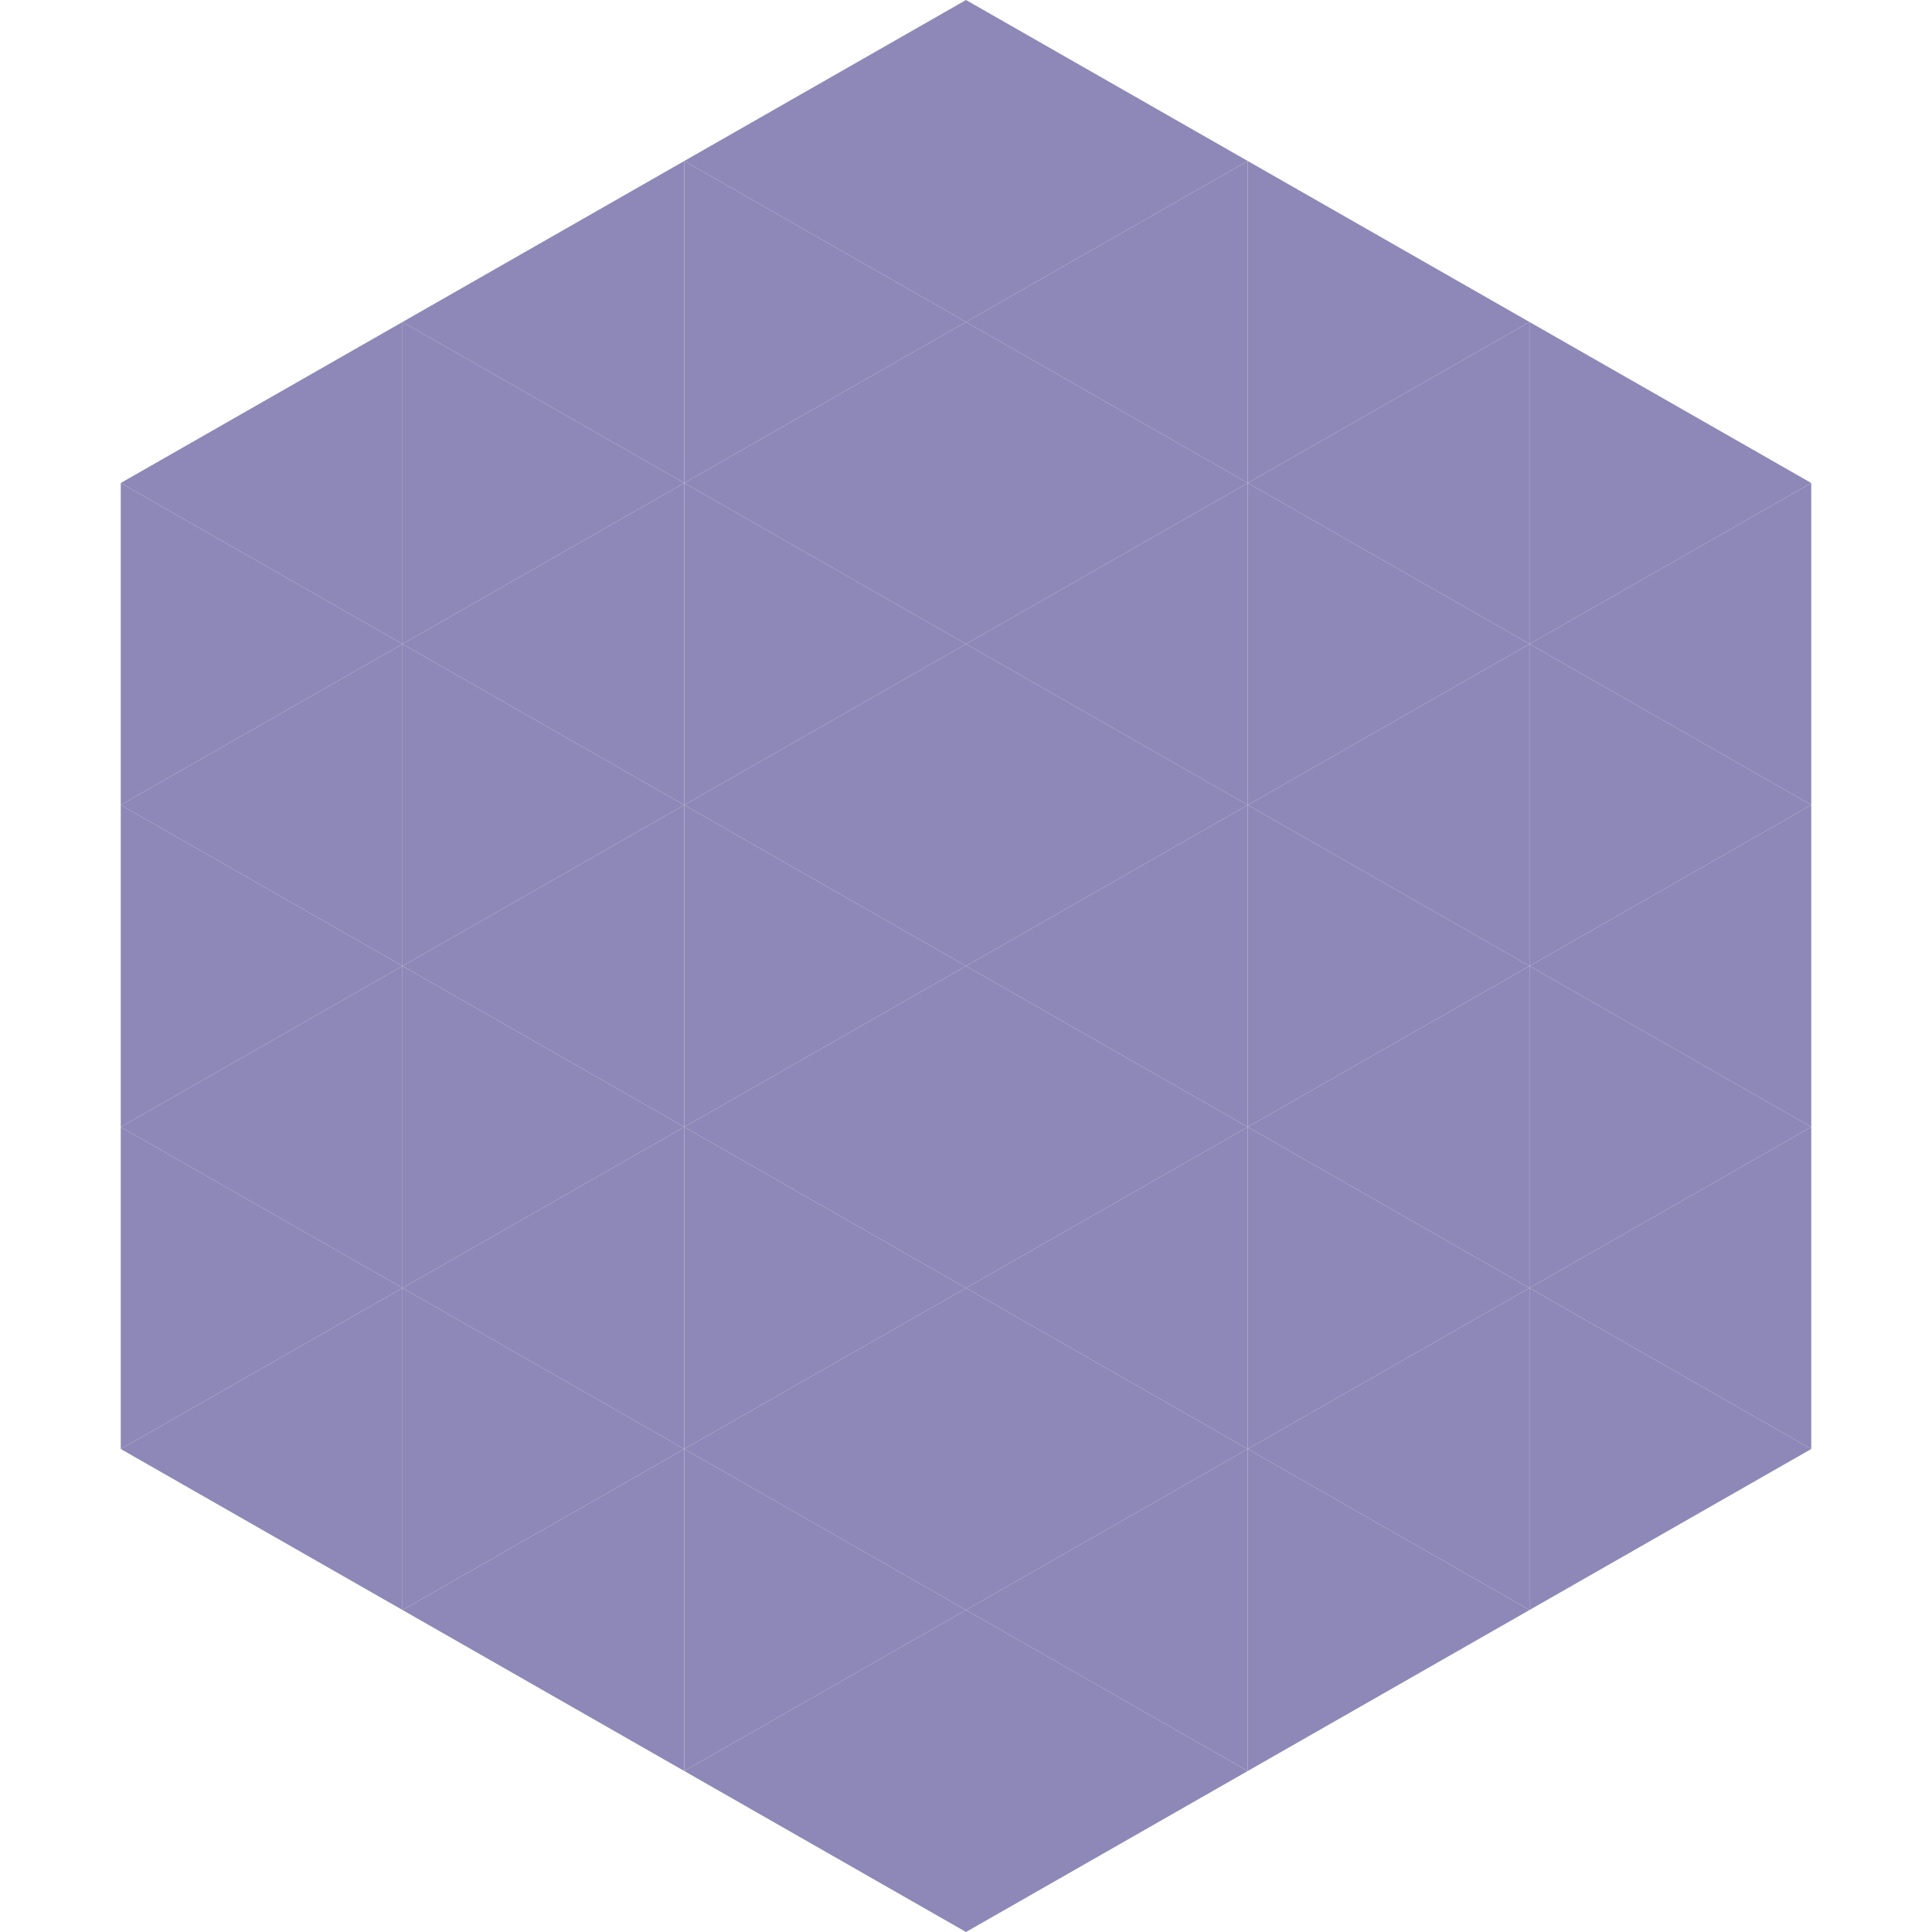
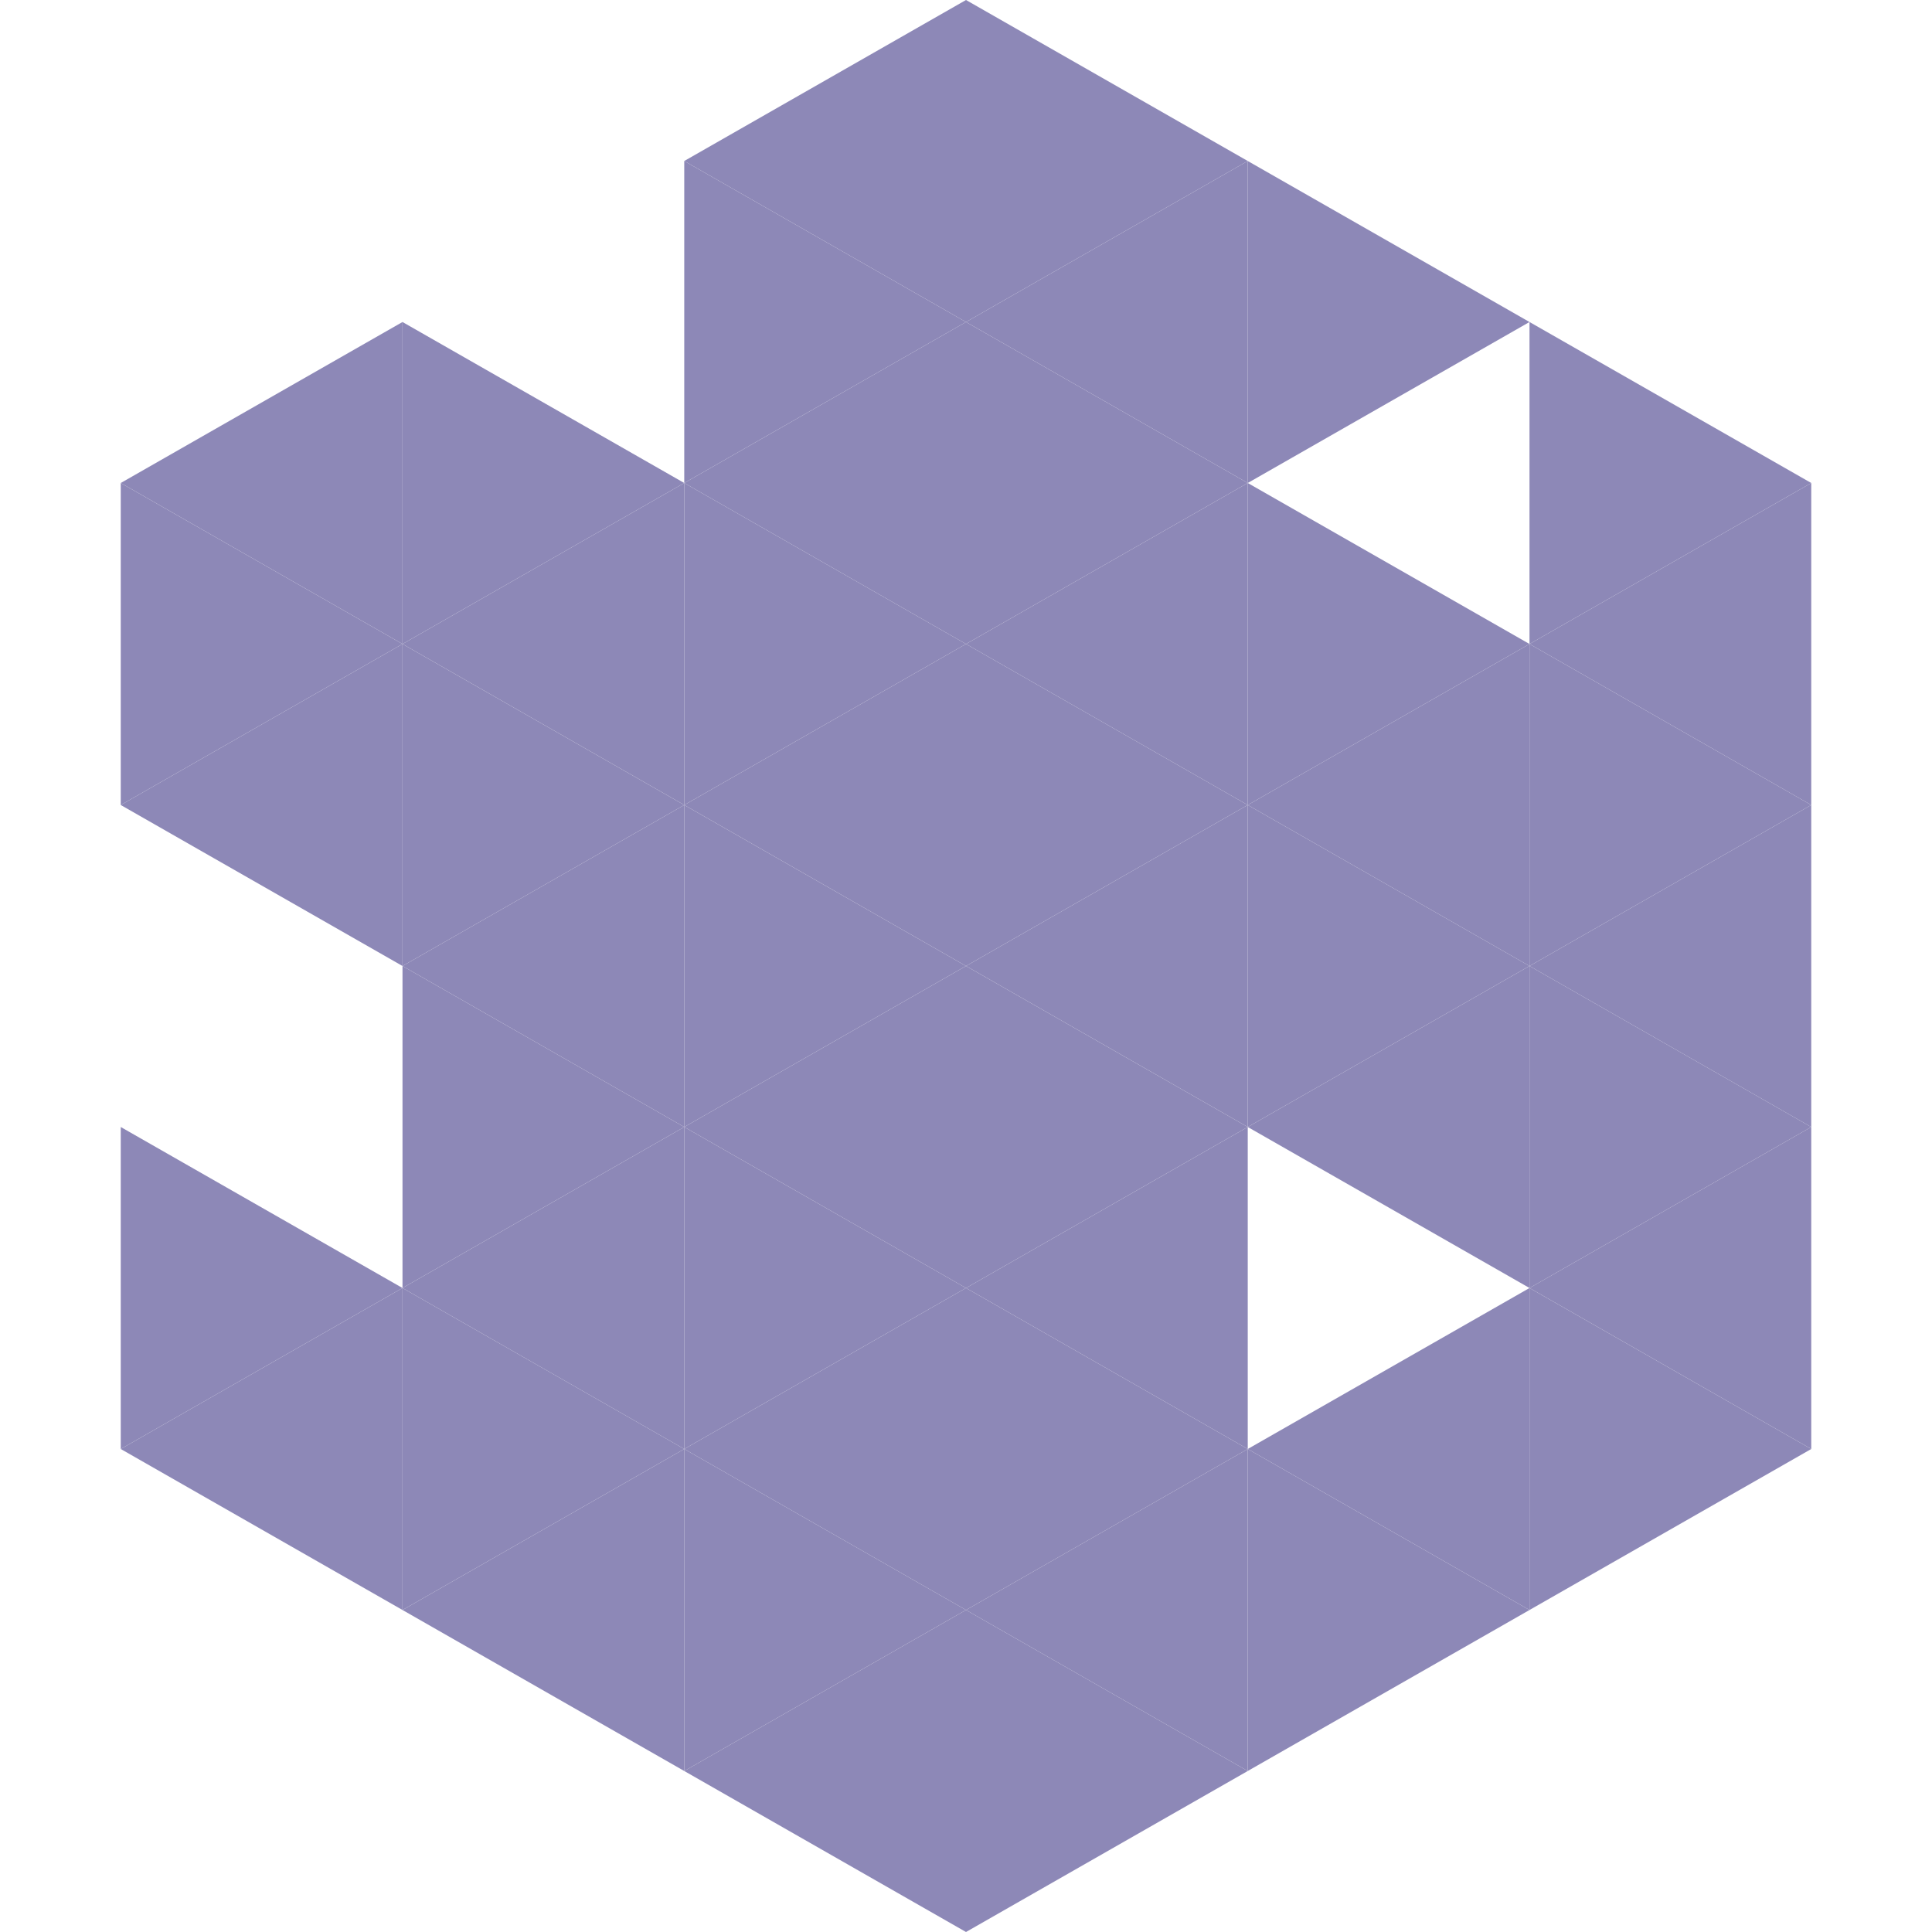
<svg xmlns="http://www.w3.org/2000/svg" width="240" height="240">
  <polygon points="50,40 15,60 50,80" style="fill:rgb(141,136,183)" />
  <polygon points="190,40 225,60 190,80" style="fill:rgb(141,136,183)" />
  <polygon points="15,60 50,80 15,100" style="fill:rgb(141,136,183)" />
  <polygon points="225,60 190,80 225,100" style="fill:rgb(141,136,183)" />
  <polygon points="50,80 15,100 50,120" style="fill:rgb(141,136,183)" />
  <polygon points="190,80 225,100 190,120" style="fill:rgb(141,136,183)" />
-   <polygon points="15,100 50,120 15,140" style="fill:rgb(141,136,183)" />
  <polygon points="225,100 190,120 225,140" style="fill:rgb(141,136,183)" />
-   <polygon points="50,120 15,140 50,160" style="fill:rgb(141,136,183)" />
  <polygon points="190,120 225,140 190,160" style="fill:rgb(141,136,183)" />
  <polygon points="15,140 50,160 15,180" style="fill:rgb(141,136,183)" />
  <polygon points="225,140 190,160 225,180" style="fill:rgb(141,136,183)" />
  <polygon points="50,160 15,180 50,200" style="fill:rgb(141,136,183)" />
  <polygon points="190,160 225,180 190,200" style="fill:rgb(141,136,183)" />
  <polygon points="15,180 50,200 15,220" style="fill:rgb(255,255,255); fill-opacity:0" />
  <polygon points="225,180 190,200 225,220" style="fill:rgb(255,255,255); fill-opacity:0" />
  <polygon points="50,0 85,20 50,40" style="fill:rgb(255,255,255); fill-opacity:0" />
  <polygon points="190,0 155,20 190,40" style="fill:rgb(255,255,255); fill-opacity:0" />
-   <polygon points="85,20 50,40 85,60" style="fill:rgb(141,136,183)" />
  <polygon points="155,20 190,40 155,60" style="fill:rgb(141,136,183)" />
  <polygon points="50,40 85,60 50,80" style="fill:rgb(141,136,183)" />
-   <polygon points="190,40 155,60 190,80" style="fill:rgb(141,136,183)" />
  <polygon points="85,60 50,80 85,100" style="fill:rgb(141,136,183)" />
  <polygon points="155,60 190,80 155,100" style="fill:rgb(141,136,183)" />
  <polygon points="50,80 85,100 50,120" style="fill:rgb(141,136,183)" />
  <polygon points="190,80 155,100 190,120" style="fill:rgb(141,136,183)" />
  <polygon points="85,100 50,120 85,140" style="fill:rgb(141,136,183)" />
  <polygon points="155,100 190,120 155,140" style="fill:rgb(141,136,183)" />
  <polygon points="50,120 85,140 50,160" style="fill:rgb(141,136,183)" />
  <polygon points="190,120 155,140 190,160" style="fill:rgb(141,136,183)" />
  <polygon points="85,140 50,160 85,180" style="fill:rgb(141,136,183)" />
-   <polygon points="155,140 190,160 155,180" style="fill:rgb(141,136,183)" />
  <polygon points="50,160 85,180 50,200" style="fill:rgb(141,136,183)" />
  <polygon points="190,160 155,180 190,200" style="fill:rgb(141,136,183)" />
  <polygon points="85,180 50,200 85,220" style="fill:rgb(141,136,183)" />
  <polygon points="155,180 190,200 155,220" style="fill:rgb(141,136,183)" />
  <polygon points="120,0 85,20 120,40" style="fill:rgb(141,136,183)" />
  <polygon points="120,0 155,20 120,40" style="fill:rgb(141,136,183)" />
  <polygon points="85,20 120,40 85,60" style="fill:rgb(141,136,183)" />
  <polygon points="155,20 120,40 155,60" style="fill:rgb(141,136,183)" />
  <polygon points="120,40 85,60 120,80" style="fill:rgb(141,136,183)" />
  <polygon points="120,40 155,60 120,80" style="fill:rgb(141,136,183)" />
  <polygon points="85,60 120,80 85,100" style="fill:rgb(141,136,183)" />
  <polygon points="155,60 120,80 155,100" style="fill:rgb(141,136,183)" />
  <polygon points="120,80 85,100 120,120" style="fill:rgb(141,136,183)" />
  <polygon points="120,80 155,100 120,120" style="fill:rgb(141,136,183)" />
  <polygon points="85,100 120,120 85,140" style="fill:rgb(141,136,183)" />
  <polygon points="155,100 120,120 155,140" style="fill:rgb(141,136,183)" />
  <polygon points="120,120 85,140 120,160" style="fill:rgb(141,136,183)" />
  <polygon points="120,120 155,140 120,160" style="fill:rgb(141,136,183)" />
  <polygon points="85,140 120,160 85,180" style="fill:rgb(141,136,183)" />
  <polygon points="155,140 120,160 155,180" style="fill:rgb(141,136,183)" />
  <polygon points="120,160 85,180 120,200" style="fill:rgb(141,136,183)" />
  <polygon points="120,160 155,180 120,200" style="fill:rgb(141,136,183)" />
  <polygon points="85,180 120,200 85,220" style="fill:rgb(141,136,183)" />
  <polygon points="155,180 120,200 155,220" style="fill:rgb(141,136,183)" />
  <polygon points="120,200 85,220 120,240" style="fill:rgb(141,136,183)" />
  <polygon points="120,200 155,220 120,240" style="fill:rgb(141,136,183)" />
  <polygon points="85,220 120,240 85,260" style="fill:rgb(255,255,255); fill-opacity:0" />
  <polygon points="155,220 120,240 155,260" style="fill:rgb(255,255,255); fill-opacity:0" />
</svg>